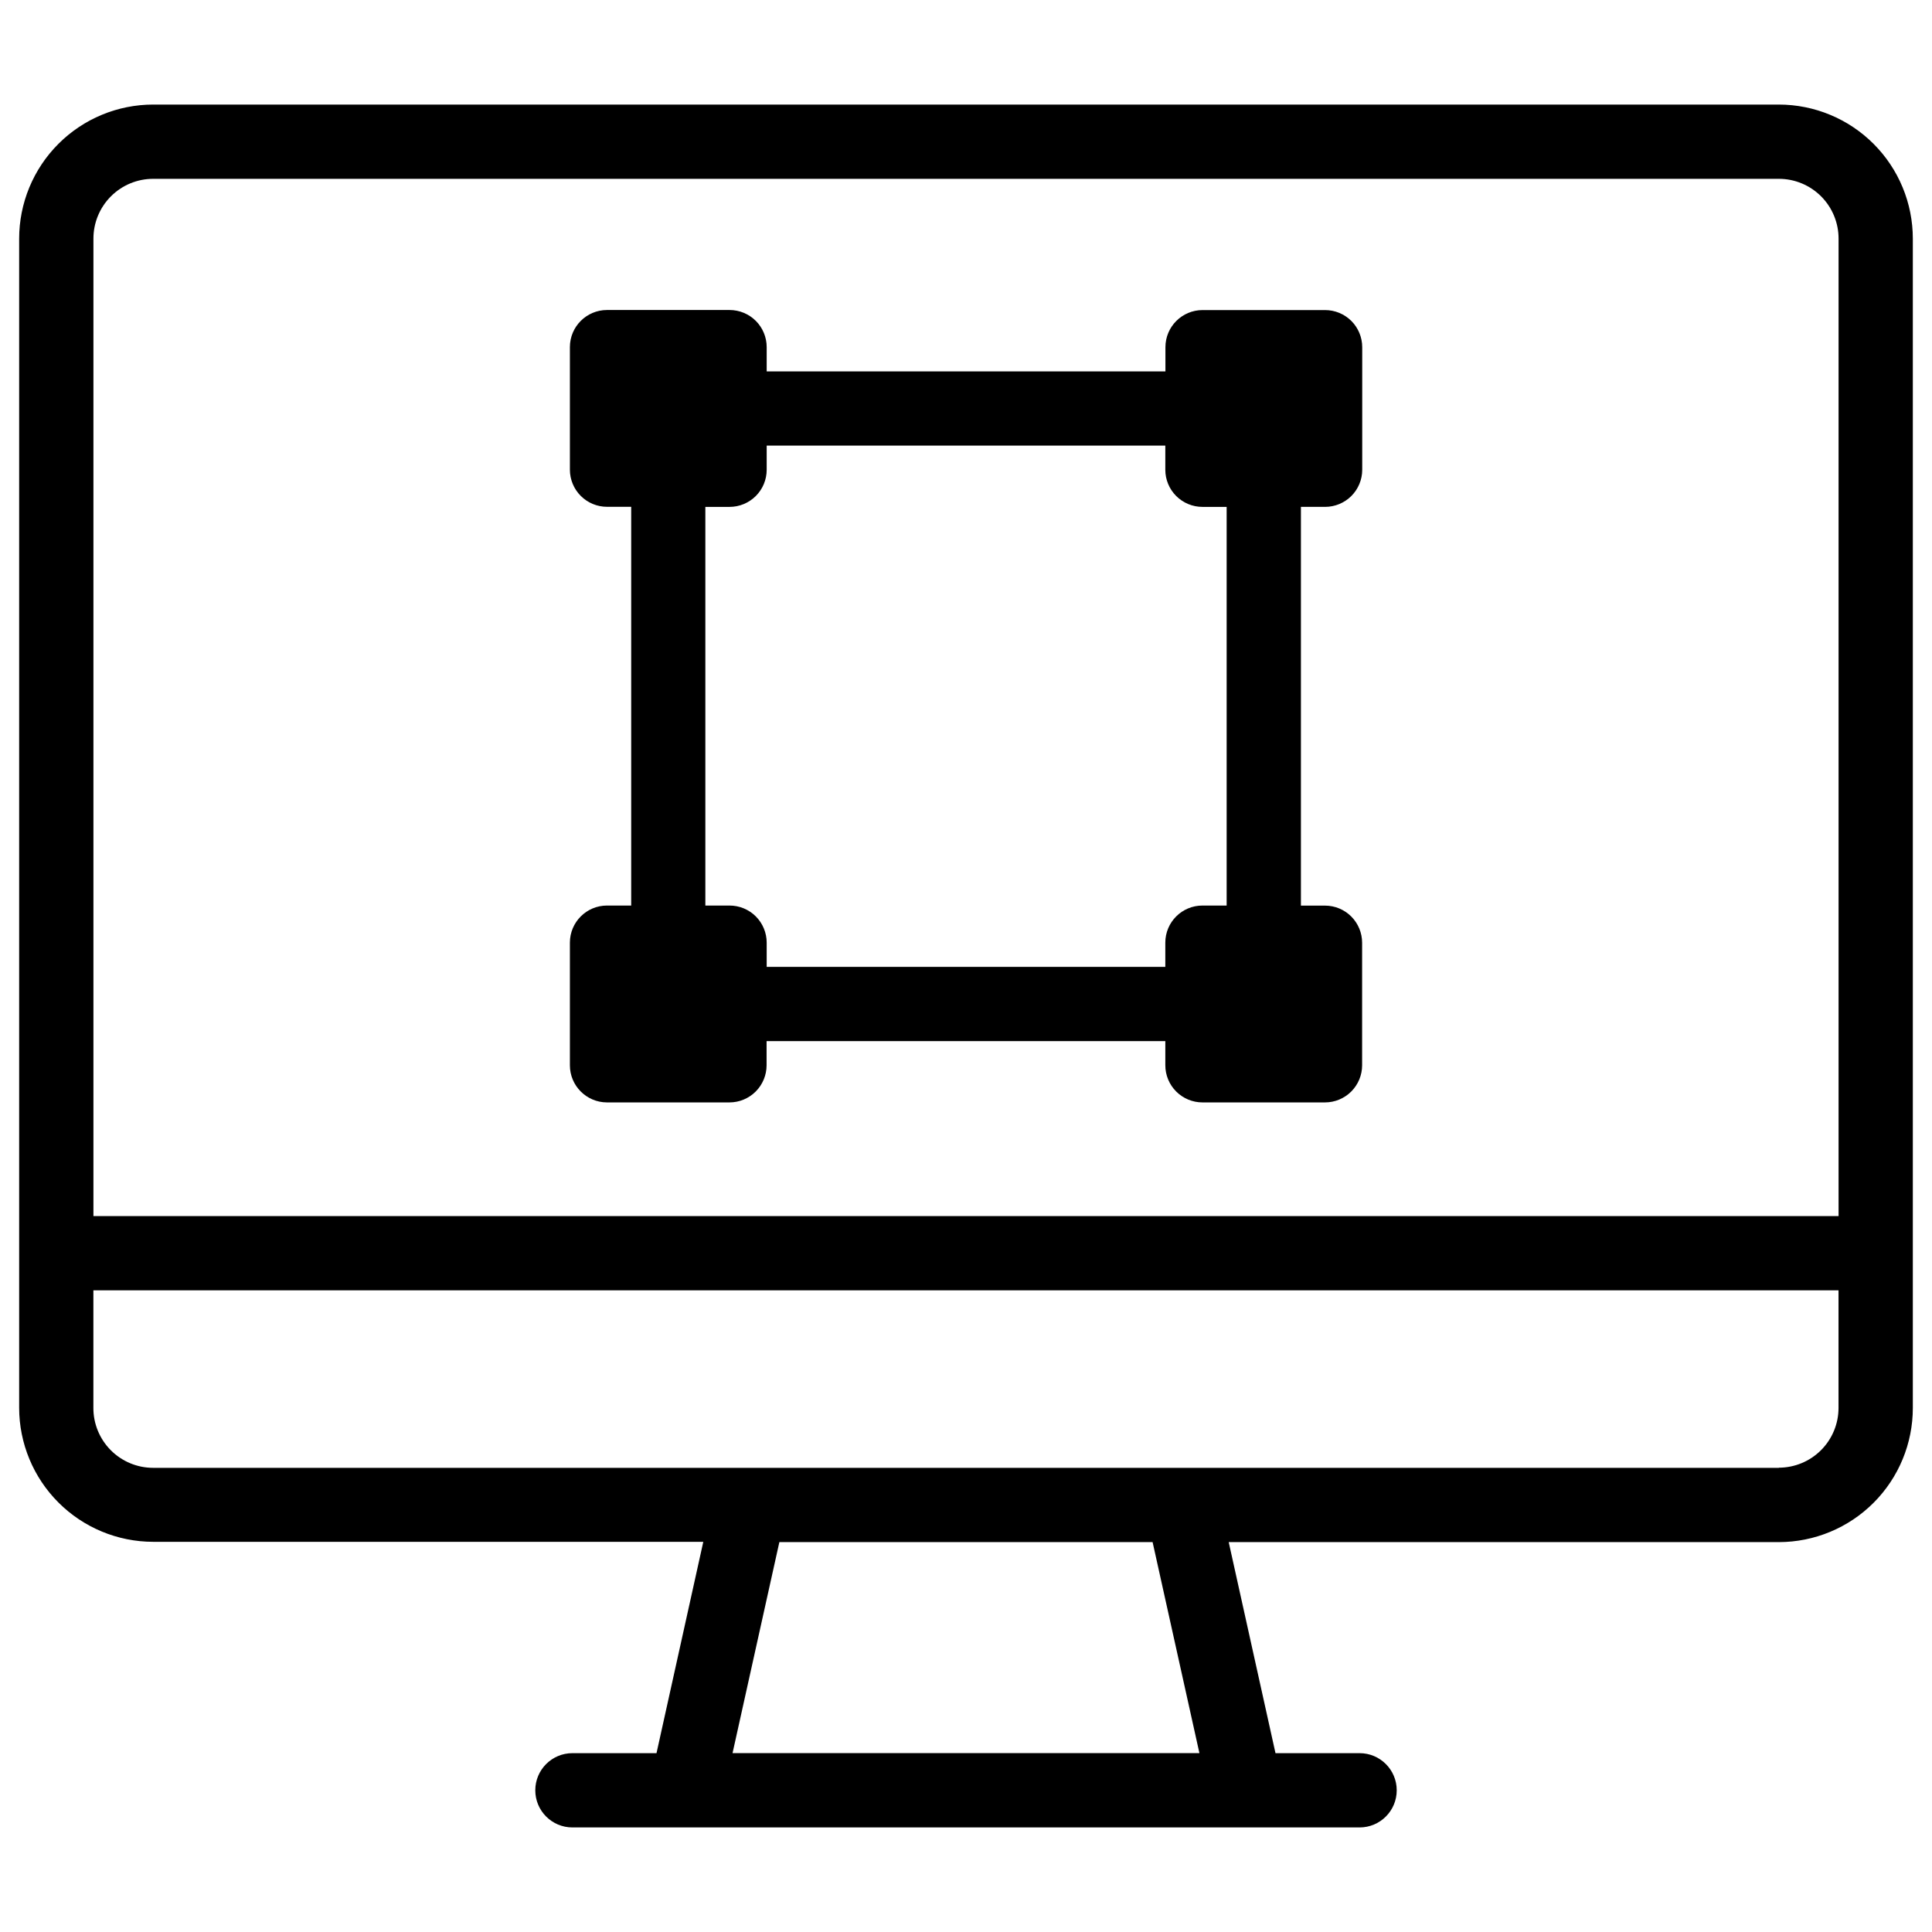
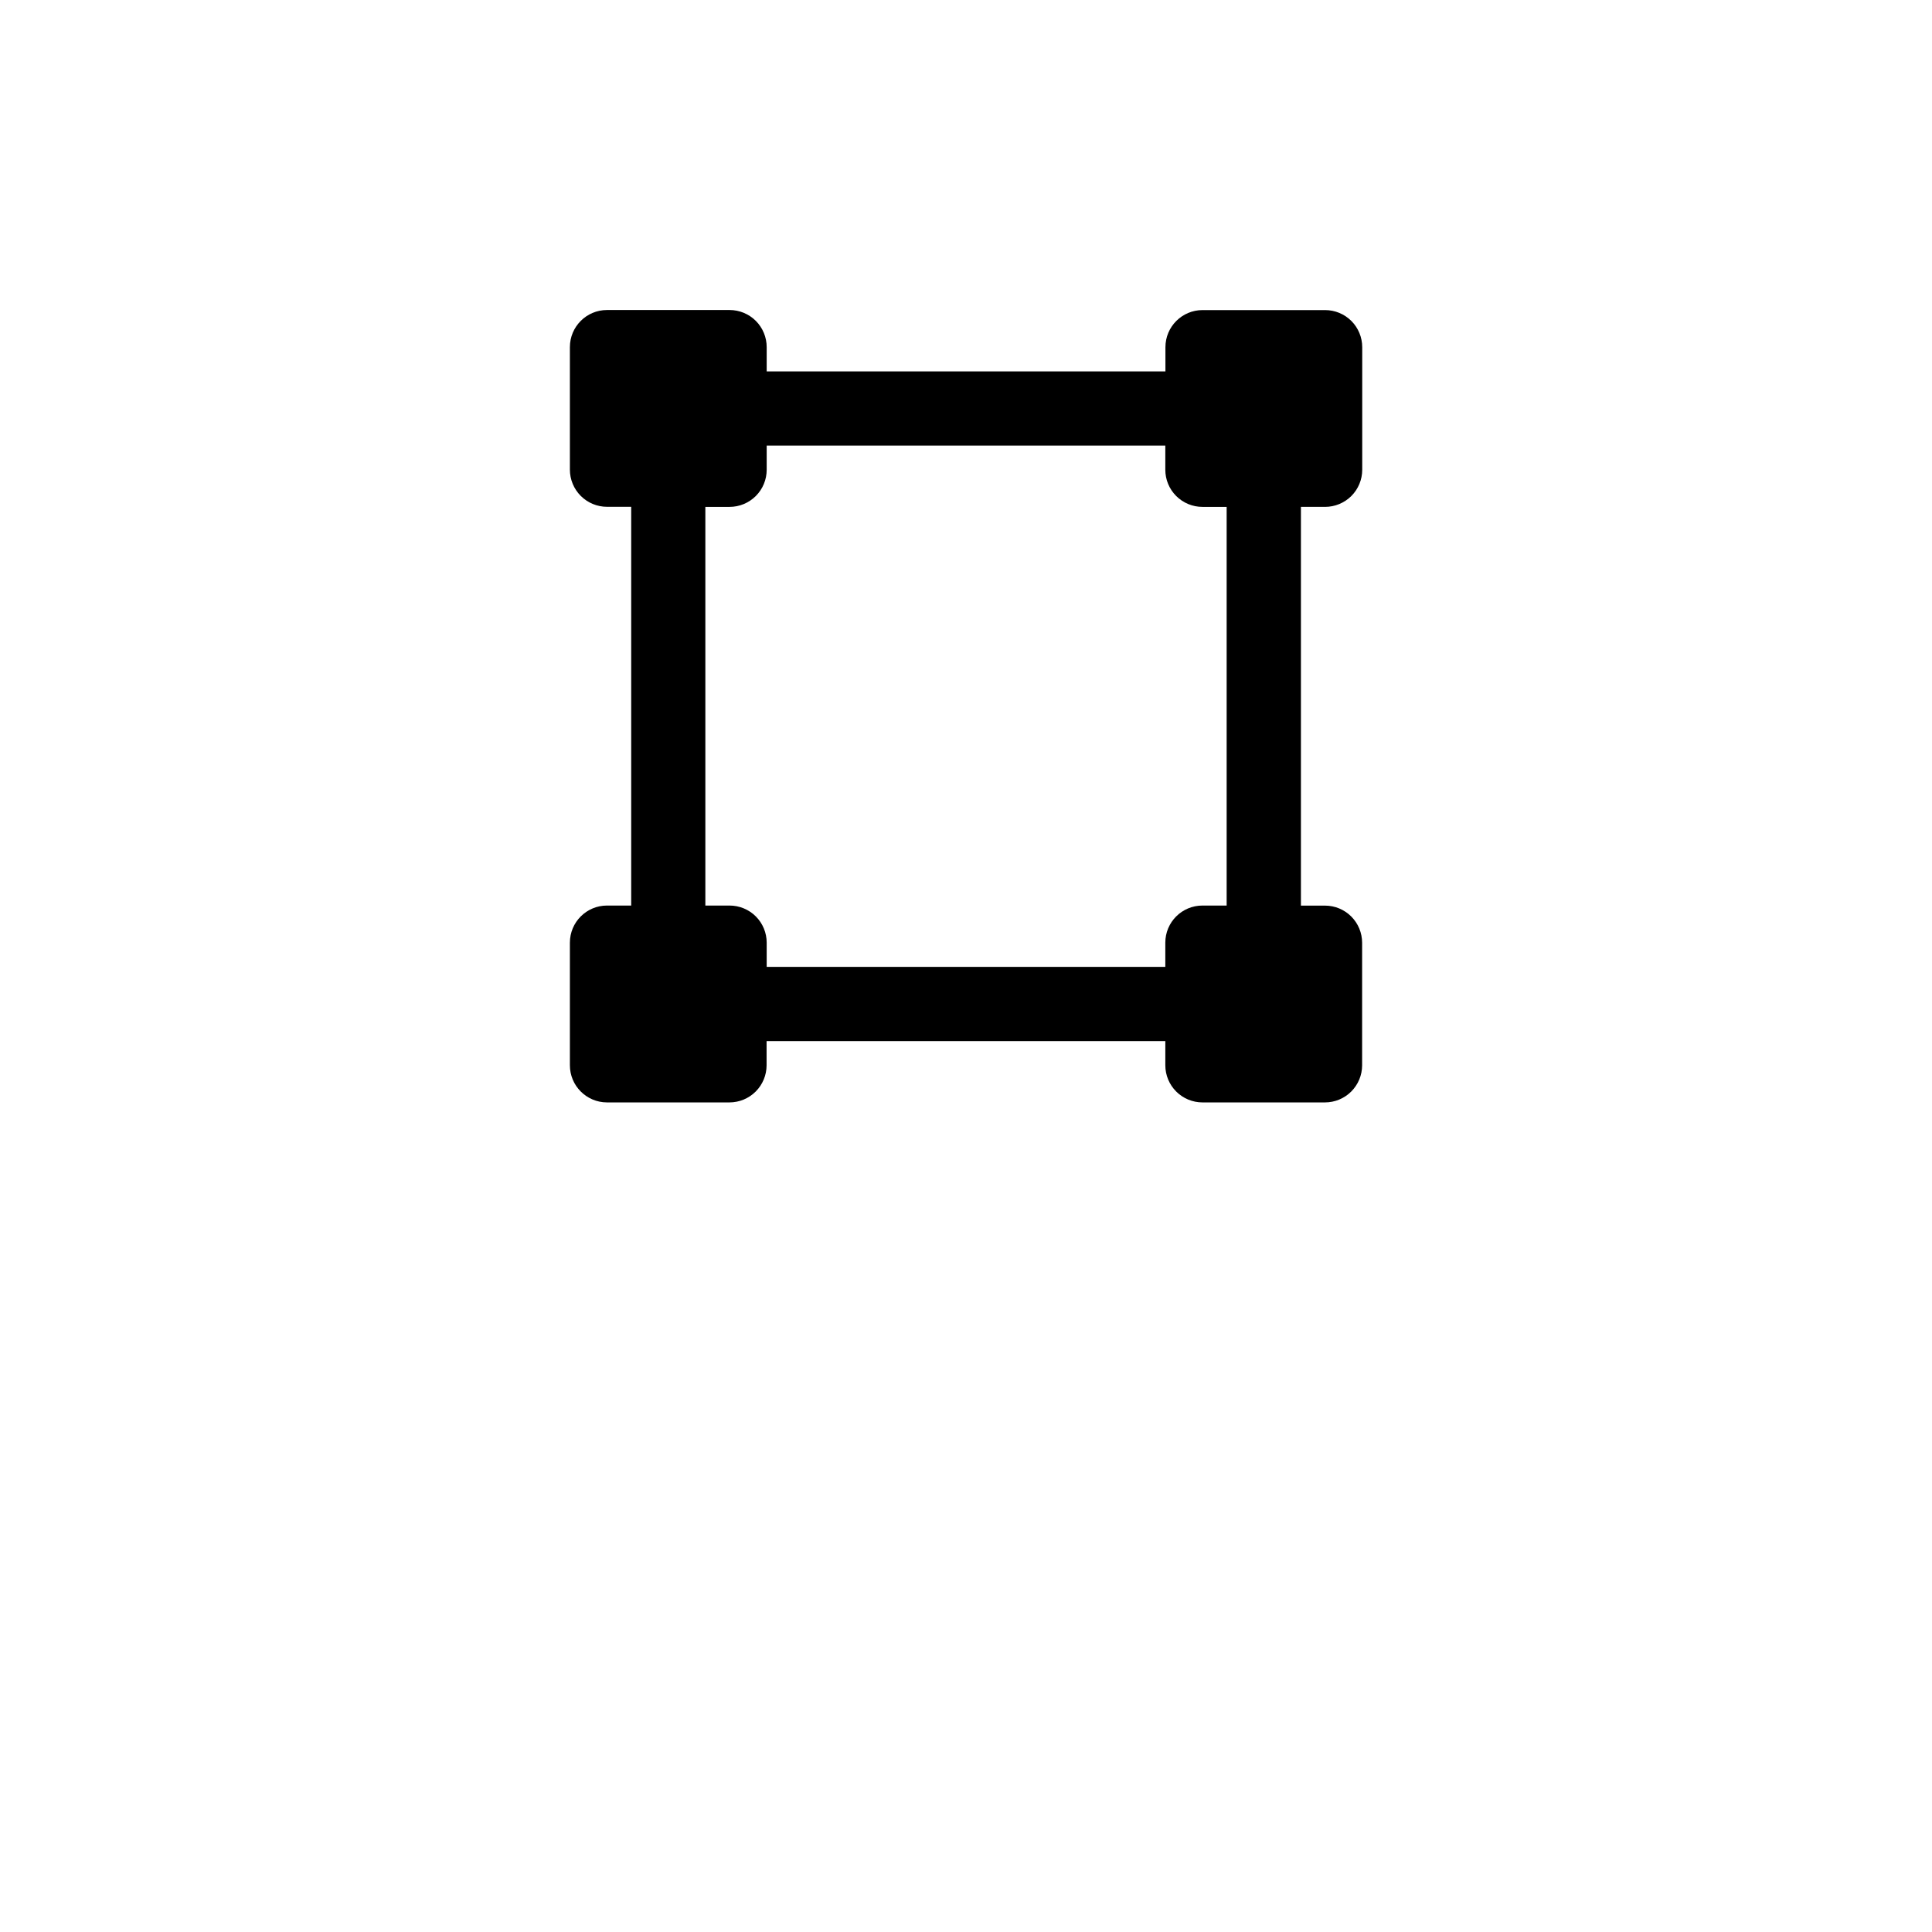
<svg xmlns="http://www.w3.org/2000/svg" fill="#000000" width="800px" height="800px" version="1.1" viewBox="144 144 512 512">
  <g>
-     <path d="m615.42 171.71h-430.84c-9.422 0.008-18.453 3.758-25.109 10.422-6.656 6.664-10.395 15.699-10.395 25.121v309.84c0.012 9.414 3.758 18.438 10.414 25.09 6.652 6.656 15.676 10.402 25.09 10.414h145.8l-12.398 56.008h-22.285c-5.438 0-9.84 4.406-9.84 9.84 0 5.438 4.402 9.844 9.84 9.844h208.61c5.434 0 9.84-4.406 9.84-9.844 0-5.434-4.406-9.84-9.84-9.84h-22.289l-12.398-55.93h145.8c9.426-0.012 18.457-3.769 25.117-10.441 6.656-6.672 10.391-15.715 10.383-25.141v-309.84c0-9.422-3.738-18.457-10.395-25.121-6.656-6.664-15.688-10.414-25.105-10.422zm-430.84 19.68h430.84c4.199 0 8.23 1.676 11.199 4.652 2.965 2.973 4.629 7.008 4.621 11.211v259.02h-462.48v-259.02c-0.008-4.203 1.656-8.238 4.625-11.211 2.965-2.977 6.996-4.652 11.199-4.652zm277.28 417.21h-123.73l12.41-55.93h98.91zm153.55-75.609h-430.84c-4.211-0.004-8.242-1.684-11.211-4.668s-4.629-7.023-4.613-11.234v-31.141h462.48v31.141c0.008 4.203-1.656 8.234-4.625 11.211-2.969 2.973-6.996 4.648-11.195 4.652z" />
    <path d="m304.84 436.15h32.473c2.609 0 5.113-1.039 6.957-2.883 1.844-1.848 2.883-4.348 2.883-6.957v-6.406h105.67v6.406c0 2.609 1.035 5.109 2.883 6.957 1.844 1.844 4.348 2.883 6.957 2.883h32.473c2.609 0 5.113-1.039 6.957-2.883 1.844-1.848 2.883-4.348 2.883-6.957v-32.473c0-2.609-1.039-5.113-2.883-6.961-1.844-1.844-4.348-2.879-6.957-2.879h-6.379v-105.67h6.406c2.609 0 5.113-1.039 6.961-2.883 1.844-1.848 2.879-4.348 2.879-6.957v-32.473c0-2.609-1.035-5.113-2.879-6.961-1.848-1.844-4.352-2.879-6.961-2.879h-32.473c-5.434 0-9.84 4.402-9.84 9.84v6.406h-105.67v-6.426c0-2.609-1.035-5.113-2.879-6.961-1.848-1.844-4.352-2.879-6.961-2.879h-32.473c-5.434 0-9.84 4.402-9.84 9.84v32.473c0 2.609 1.039 5.109 2.883 6.957 1.848 1.844 4.348 2.883 6.957 2.883h6.406v105.67h-6.406c-5.434 0-9.84 4.402-9.84 9.84v32.473c-0.008 5.43 4.383 9.84 9.812 9.859zm26.086-157.82h6.414c2.609 0 5.113-1.039 6.961-2.883 1.844-1.848 2.879-4.348 2.879-6.957v-6.406h105.64v6.406c0 2.609 1.035 5.109 2.883 6.957 1.844 1.844 4.348 2.883 6.957 2.883h6.414v105.65h-6.414c-5.434 0-9.84 4.402-9.84 9.84v6.406h-105.64v-6.406c0-2.609-1.035-5.113-2.879-6.961-1.848-1.844-4.352-2.879-6.961-2.879h-6.414z" />
  </g>
</svg>